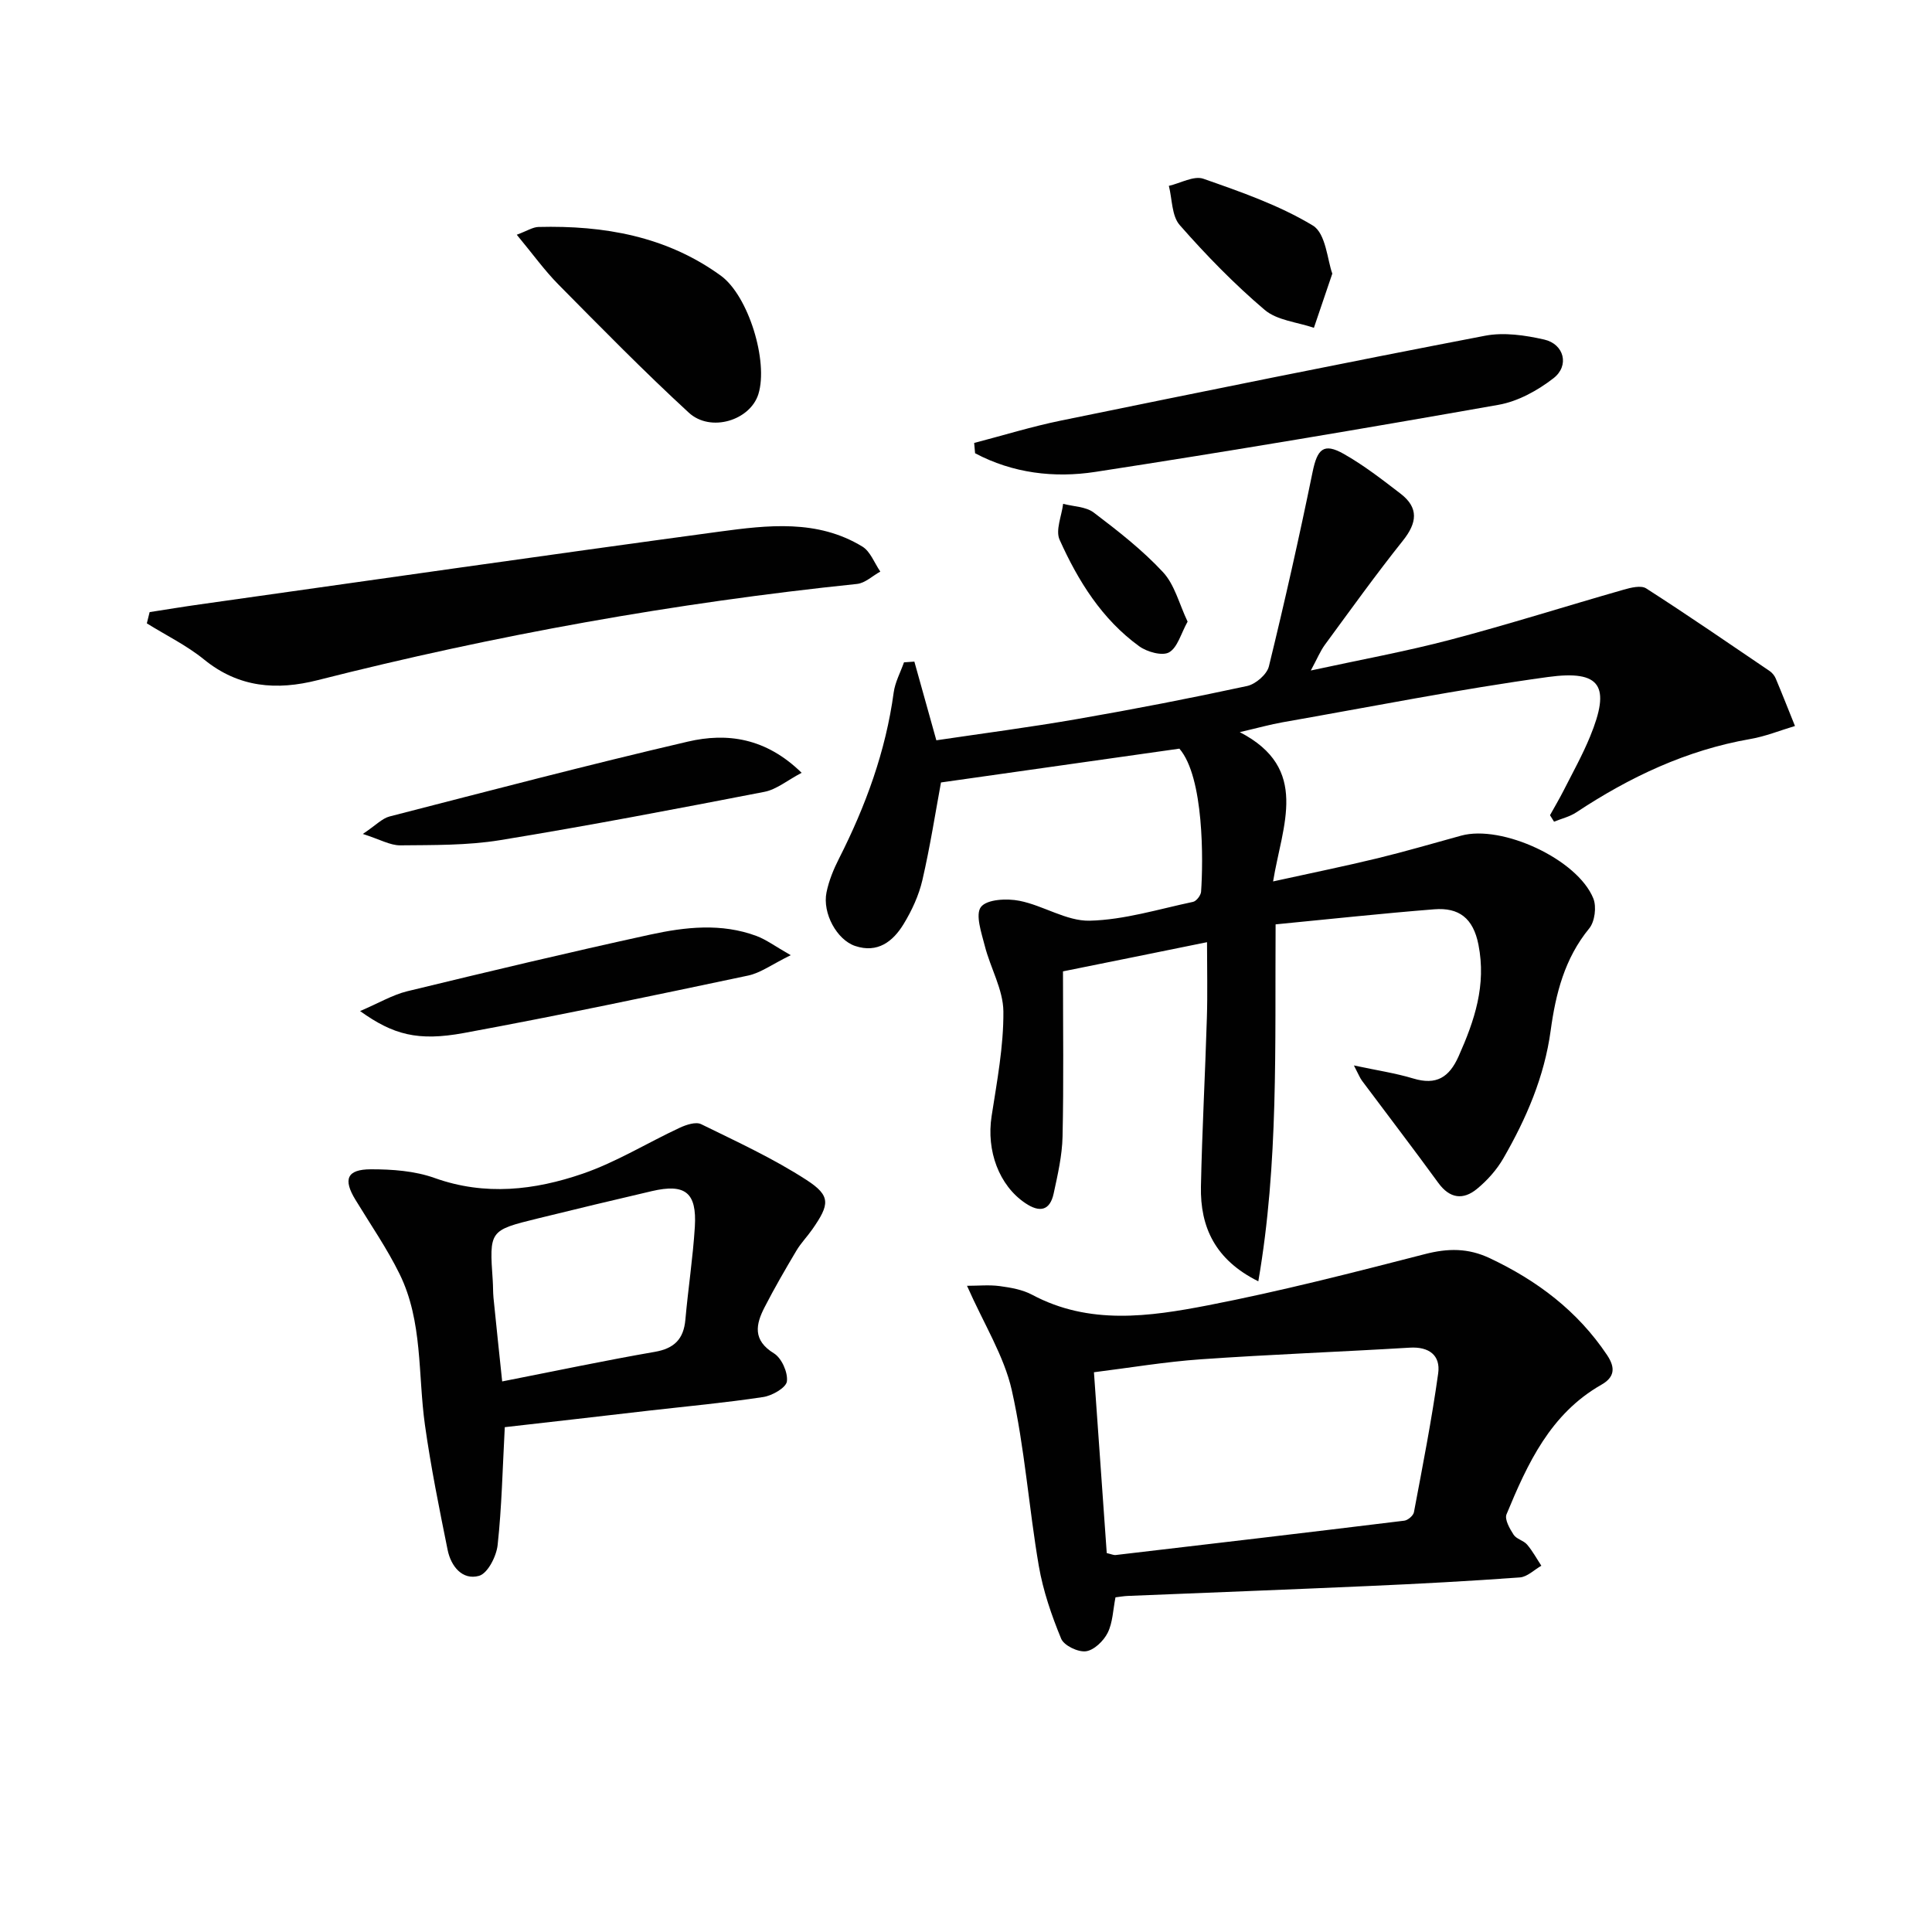
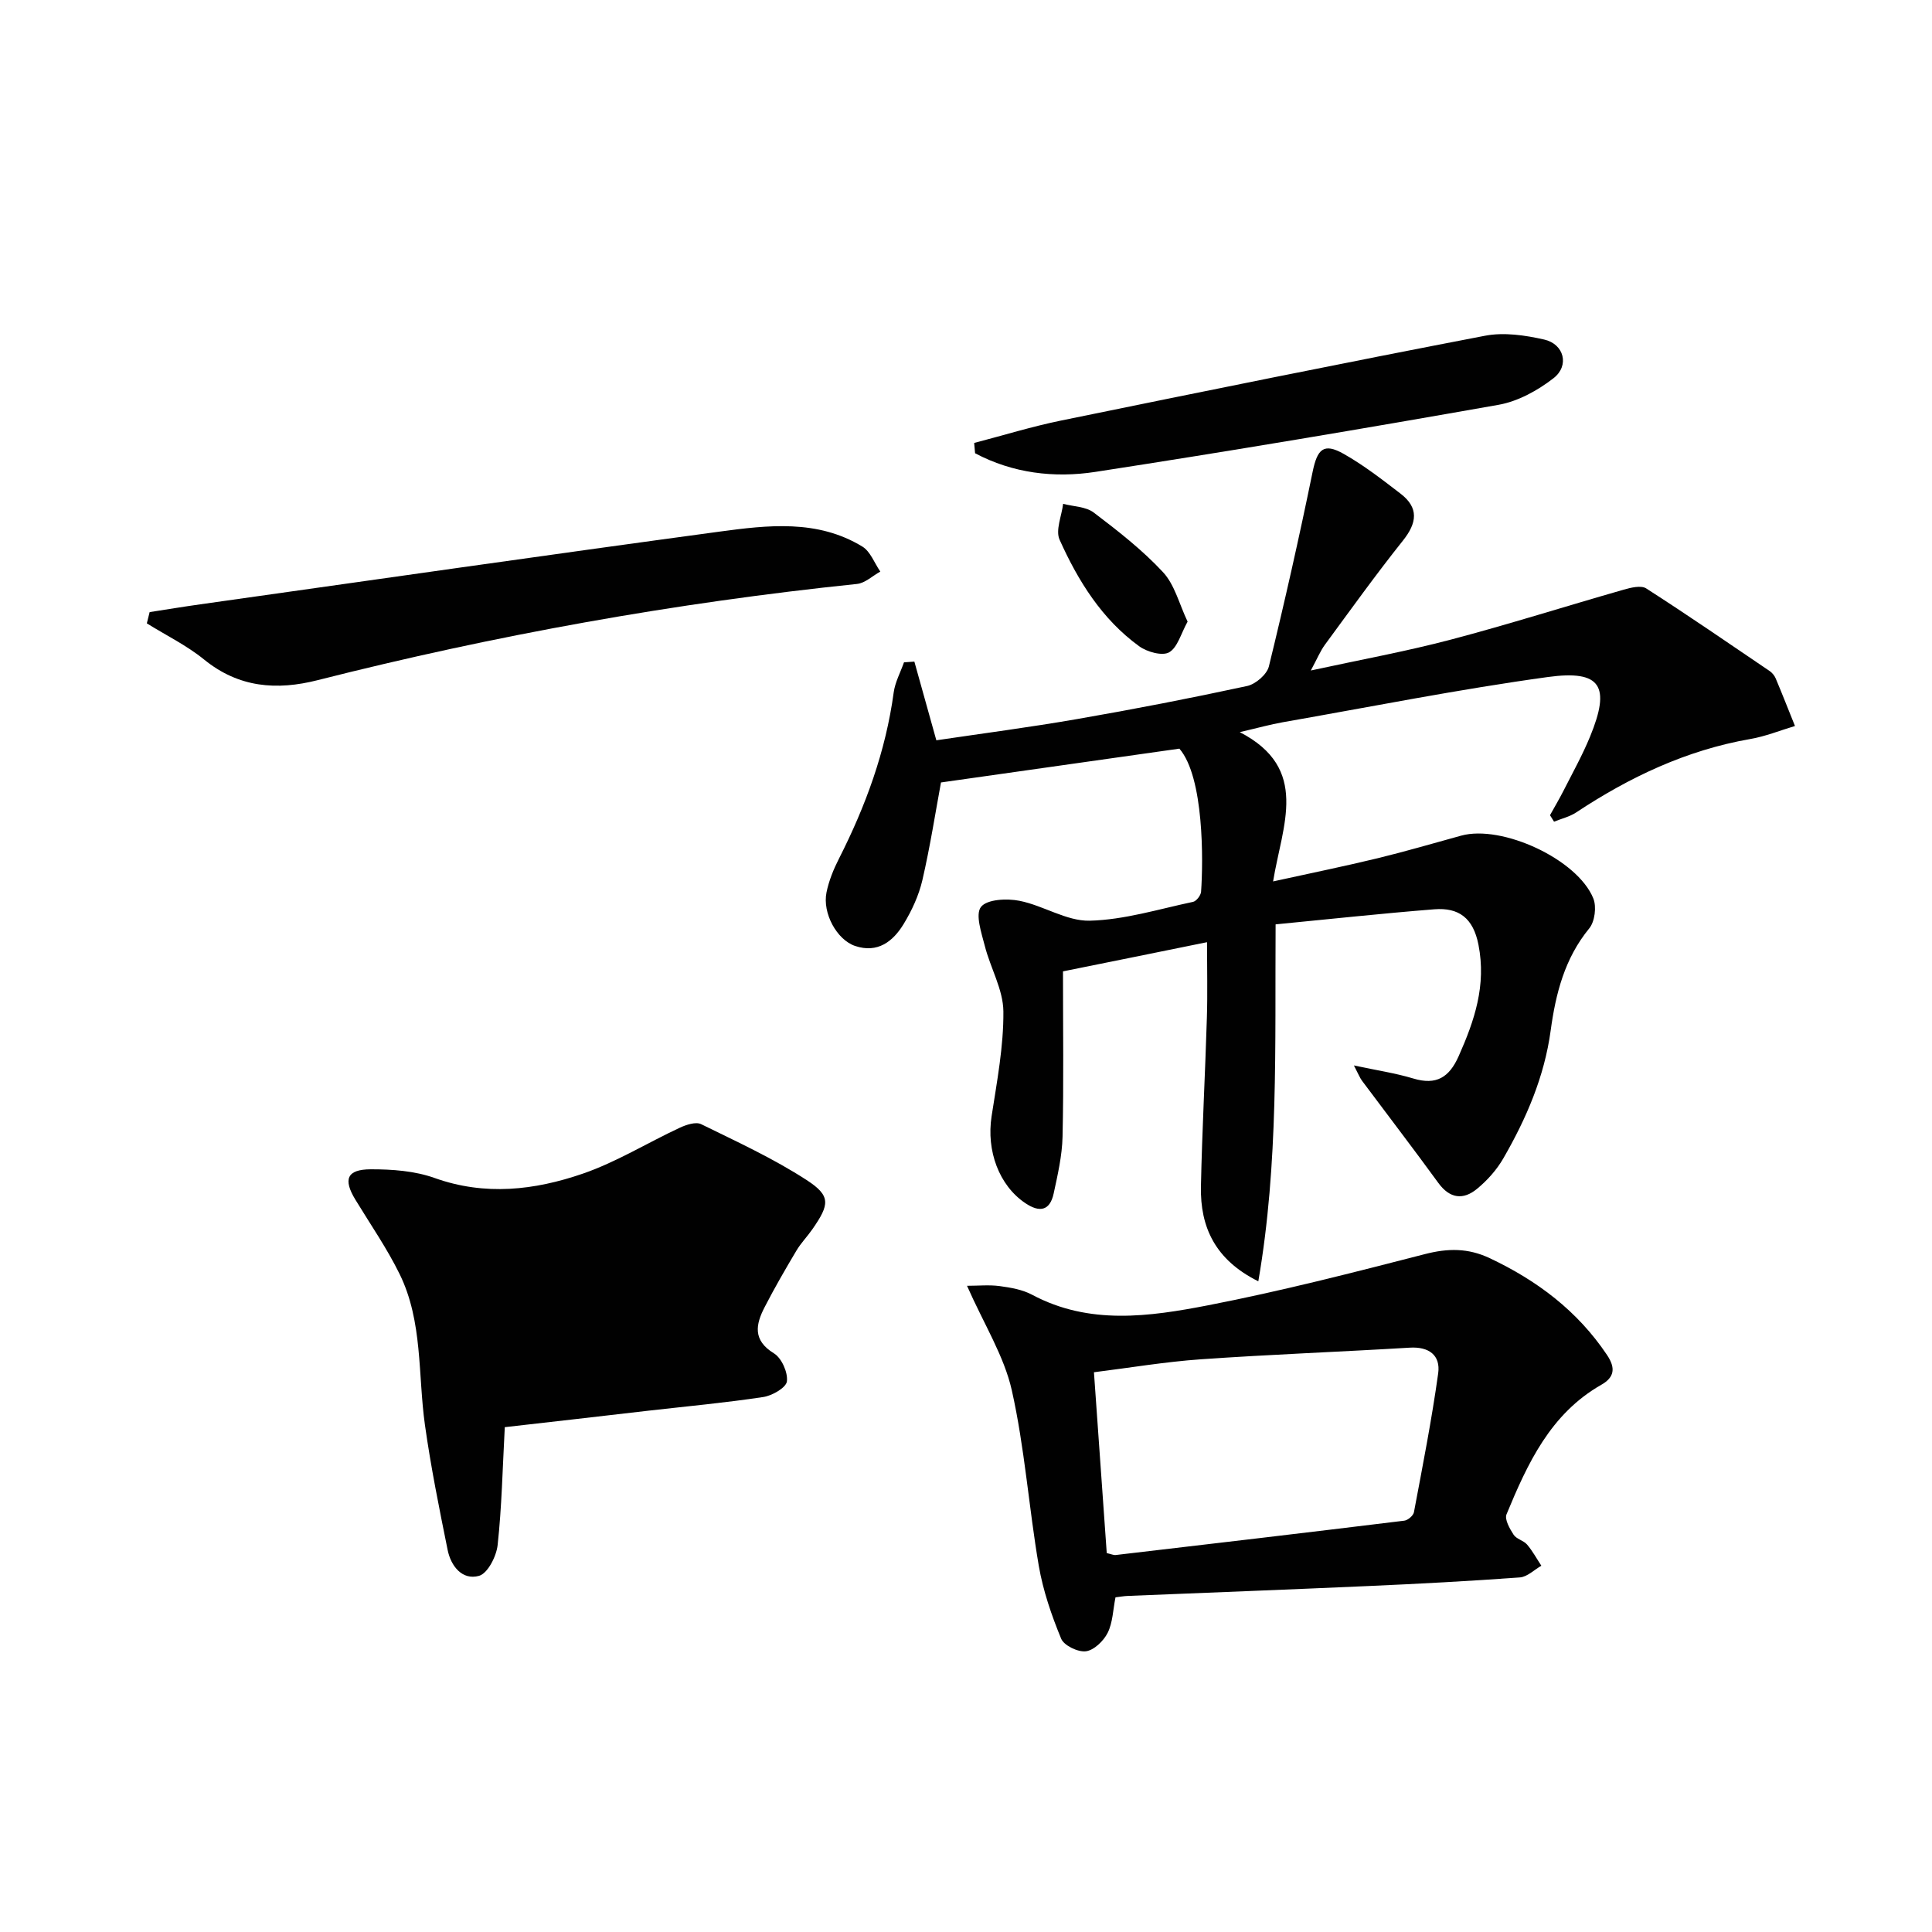
<svg xmlns="http://www.w3.org/2000/svg" enable-background="new 0 0 400 400" viewBox="0 0 400 400">
  <g fill="#010101">
    <path d="m220.08 201.11c0 11.91.16 23.07-.09 34.22-.09 3.94-1 7.89-1.84 11.77-.78 3.6-2.92 3.99-5.88 1.99-5.42-3.65-8.08-10.81-6.97-17.99 1.11-7.2 2.5-14.46 2.44-21.69-.04-4.53-2.69-9-3.85-13.58-.69-2.69-2-6.5-.79-8.06 1.24-1.59 5.37-1.79 7.97-1.27 4.95.98 9.74 4.23 14.53 4.12 7.17-.17 14.3-2.4 21.41-3.9.69-.15 1.6-1.33 1.66-2.09.45-6.31.63-23.72-4.49-29.63-16.57 2.35-32.91 4.66-49.36 7-1.11 5.99-2.22 13.16-3.85 20.22-.74 3.18-2.19 6.32-3.9 9.12-2.2 3.6-5.38 6.07-10.03 4.51-3.77-1.27-6.8-6.77-5.92-11.1.49-2.4 1.46-4.78 2.58-6.98 5.53-10.9 9.68-22.22 11.33-34.41.29-2.13 1.4-4.15 2.13-6.23.72-.05 1.43-.1 2.15-.15 1.45 5.2 2.91 10.41 4.55 16.29 9.55-1.42 19.4-2.7 29.17-4.4 11.77-2.04 23.5-4.32 35.17-6.84 1.76-.38 4.1-2.39 4.51-4.06 3.27-13.36 6.29-26.79 9.05-40.26.97-4.73 2.27-6.09 6.42-3.75 4.16 2.35 7.98 5.32 11.78 8.24 3.84 2.94 3.43 6.06.49 9.74-5.59 7.01-10.82 14.3-16.13 21.53-.95 1.29-1.57 2.83-2.93 5.35 10.36-2.25 19.76-3.96 28.97-6.39 12-3.16 23.85-6.93 35.79-10.34 1.49-.43 3.6-.95 4.67-.27 8.62 5.53 17.06 11.34 25.54 17.09.53.36 1.02.94 1.27 1.53 1.38 3.27 2.67 6.58 4 9.87-3.09.92-6.12 2.16-9.28 2.7-13.19 2.3-24.95 7.87-36.01 15.19-1.36.9-3.05 1.29-4.59 1.92-.28-.45-.56-.89-.84-1.34.94-1.69 1.92-3.35 2.8-5.07 1.88-3.71 3.91-7.35 5.49-11.19 4.3-10.46 2.3-13.86-8.73-12.35-18.39 2.53-36.63 6.16-54.92 9.37-2.56.45-5.07 1.16-8.87 2.04 14.58 7.54 8.8 19.23 6.9 30.91 7.9-1.74 14.8-3.14 21.64-4.8 5.8-1.41 11.54-3.1 17.3-4.68 8.44-2.32 24.08 4.88 27.36 13 .7 1.73.31 4.8-.85 6.21-5.1 6.22-6.94 13.51-7.98 21.14-1.3 9.56-5.04 18.21-9.79 26.45-1.37 2.38-3.33 4.58-5.46 6.33-2.84 2.34-5.62 2.05-8.01-1.23-5.17-7.11-10.53-14.09-15.79-21.14-.46-.62-.74-1.37-1.69-3.18 4.78 1.02 8.62 1.59 12.29 2.7 4.77 1.44 7.44-.21 9.4-4.62 3.29-7.39 5.75-14.67 4.1-23.07-1.09-5.56-4.09-7.74-9.15-7.34-10.86.86-21.7 2.04-32.85 3.12-.16 25.26.64 49.48-3.58 73.9-8.91-4.42-12.05-11.2-11.88-19.62.24-11.64.88-23.27 1.23-34.91.16-5.1.03-10.22.03-15.68-10.18 2.08-19.72 4-29.82 6.04z" />
    <path d="m200.21 266.21c2.35 0 4.59-.23 6.76.06 2.29.31 4.72.73 6.71 1.79 11.84 6.33 24.27 4.54 36.42 2.19 15.1-2.93 30.04-6.77 44.95-10.61 4.74-1.22 8.9-1.26 13.36.84 9.84 4.64 18.19 10.92 24.31 20.06 1.82 2.72 1.52 4.62-1.18 6.16-10.55 6.01-15.28 16.31-19.63 26.82-.44 1.05.66 2.98 1.47 4.23.58.9 2.05 1.18 2.78 2.03 1.14 1.33 1.99 2.92 2.96 4.39-1.48.84-2.92 2.31-4.46 2.42-10.43.76-20.88 1.32-31.33 1.78-16.61.74-33.23 1.37-49.85 2.05-.8.03-1.6.18-2.53.29-.52 2.6-.56 5.23-1.62 7.35-.84 1.68-2.82 3.6-4.51 3.82-1.63.21-4.54-1.19-5.12-2.61-2-4.85-3.74-9.92-4.63-15.08-2.07-12.09-2.91-24.43-5.59-36.36-1.6-7.09-5.74-13.63-9.27-21.62zm28.93 55.34c.92.21 1.41.45 1.86.4 19.92-2.33 39.84-4.67 59.74-7.11.75-.09 1.87-1.05 2-1.75 1.8-9.56 3.68-19.12 5.02-28.75.52-3.74-1.9-5.57-5.91-5.32-14.42.87-28.85 1.4-43.26 2.41-7.39.52-14.73 1.76-22.1 2.68.9 12.76 1.76 24.95 2.65 37.44z" />
-     <path d="m104.51 295.48c-.46 8.53-.62 16.5-1.48 24.4-.25 2.34-2.06 5.88-3.85 6.38-3.46.97-5.82-2-6.5-5.35-1.74-8.59-3.48-17.2-4.7-25.88-1.47-10.47-.42-21.41-5.24-31.24-2.62-5.34-6.05-10.29-9.15-15.39-2.58-4.23-1.79-6.29 3.16-6.31 4.43-.01 9.12.33 13.23 1.8 10.46 3.74 20.71 2.53 30.66-.89 6.96-2.39 13.37-6.38 20.09-9.51 1.34-.62 3.33-1.29 4.44-.74 7.4 3.63 14.95 7.1 21.84 11.57 5.05 3.28 4.76 5.05 1.17 10.2-1.04 1.5-2.35 2.83-3.28 4.39-2.29 3.85-4.54 7.73-6.59 11.72-1.85 3.58-2.51 6.85 1.93 9.57 1.59.98 2.91 3.95 2.68 5.8-.16 1.31-3.05 2.96-4.9 3.24-7.86 1.19-15.8 1.92-23.7 2.82-9.87 1.15-19.75 2.28-29.81 3.42zm-.54-9.47c11.11-2.18 21.31-4.34 31.58-6.12 4.05-.7 5.99-2.64 6.35-6.66.57-6.42 1.56-12.81 1.96-19.24.43-7.11-2-8.99-8.91-7.38-7.9 1.84-15.78 3.73-23.66 5.67-10 2.46-9.99 2.49-9.27 12.9.08 1.16.04 2.33.15 3.49.56 5.58 1.15 11.15 1.8 17.34z" />
+     <path d="m104.51 295.48c-.46 8.53-.62 16.5-1.48 24.4-.25 2.34-2.06 5.88-3.85 6.38-3.46.97-5.82-2-6.5-5.35-1.74-8.59-3.48-17.2-4.7-25.88-1.47-10.47-.42-21.41-5.24-31.24-2.62-5.34-6.05-10.29-9.15-15.39-2.58-4.23-1.79-6.29 3.16-6.31 4.43-.01 9.12.33 13.23 1.8 10.46 3.74 20.71 2.53 30.66-.89 6.96-2.39 13.37-6.38 20.09-9.51 1.34-.62 3.33-1.29 4.44-.74 7.4 3.63 14.95 7.1 21.84 11.57 5.05 3.28 4.76 5.05 1.17 10.2-1.04 1.5-2.35 2.83-3.28 4.39-2.29 3.85-4.54 7.73-6.59 11.72-1.85 3.58-2.51 6.85 1.93 9.57 1.59.98 2.91 3.95 2.68 5.8-.16 1.31-3.05 2.96-4.9 3.24-7.86 1.19-15.8 1.92-23.7 2.82-9.87 1.15-19.75 2.28-29.81 3.42zm-.54-9.47z" />
    <path d="m30.98 126.73c3.49-.54 6.98-1.12 10.48-1.61 35.82-5.05 71.63-10.2 107.48-15.05 10.02-1.35 20.3-2.58 29.6 3.09 1.67 1.02 2.5 3.42 3.72 5.18-1.61.88-3.15 2.39-4.83 2.56-37.71 3.91-74.92 10.6-111.66 19.92-8.46 2.15-16.33 1.57-23.5-4.26-3.6-2.93-7.89-5.02-11.87-7.5.19-.78.39-1.55.58-2.33z" />
    <path d="m201.69 91.71c5.98-1.56 11.9-3.39 17.94-4.63 29.25-5.99 58.52-11.94 87.84-17.57 3.9-.75 8.28-.11 12.24.79 4.13.94 5.28 5.41 1.92 8.01-3.27 2.54-7.35 4.79-11.37 5.5-27.78 4.91-55.6 9.6-83.48 13.89-8.52 1.31-17.1.28-24.9-3.86-.05-.71-.12-1.42-.19-2.13z" />
-     <path d="m106.99 48.6c2.15-.8 3.32-1.58 4.5-1.61 13.55-.34 26.47 1.91 37.73 10.07 5.74 4.16 9.89 17.76 7.8 24.52-1.68 5.44-9.88 8.03-14.42 3.85-9.28-8.54-18.12-17.56-26.99-26.53-2.89-2.93-5.3-6.3-8.62-10.3z" />
-     <path d="m75.12 172.66c2.71-1.81 3.99-3.22 5.54-3.62 20.56-5.29 41.1-10.69 61.77-15.5 8.12-1.89 16.14-.78 23.54 6.46-3 1.58-5.21 3.46-7.7 3.94-18.22 3.53-36.45 7.02-54.76 10.01-6.77 1.1-13.76 1-20.65 1.07-2.09.01-4.19-1.23-7.74-2.36z" />
-     <path d="m74.55 209.33c3.93-1.68 6.73-3.36 9.76-4.1 16.72-4.06 33.46-8.05 50.27-11.72 7.28-1.59 14.78-2.44 22.06.28 2 .75 3.78 2.09 7.07 3.97-3.93 1.93-6.25 3.68-8.82 4.22-19.58 4.13-39.16 8.27-58.84 11.89-9.56 1.76-14.66.36-21.5-4.54z" />
-     <path d="m275.84 56.65c-1.58 4.65-2.7 7.94-3.81 11.22-3.44-1.18-7.6-1.52-10.19-3.71-6.3-5.35-12.13-11.34-17.59-17.56-1.67-1.9-1.55-5.37-2.25-8.12 2.41-.55 5.18-2.16 7.15-1.47 7.76 2.72 15.69 5.47 22.67 9.69 2.7 1.64 3.01 7.22 4.02 9.95z" />
    <path d="m245.88 128.7c-1.38 2.47-2.07 5.35-3.83 6.36-1.41.8-4.56-.08-6.18-1.25-7.73-5.6-12.66-13.54-16.49-22.06-.89-1.97.43-4.93.73-7.44 2.14.57 4.71.57 6.34 1.81 5.01 3.8 10.05 7.73 14.31 12.31 2.44 2.6 3.37 6.6 5.12 10.27z" />
  </g>
</svg>